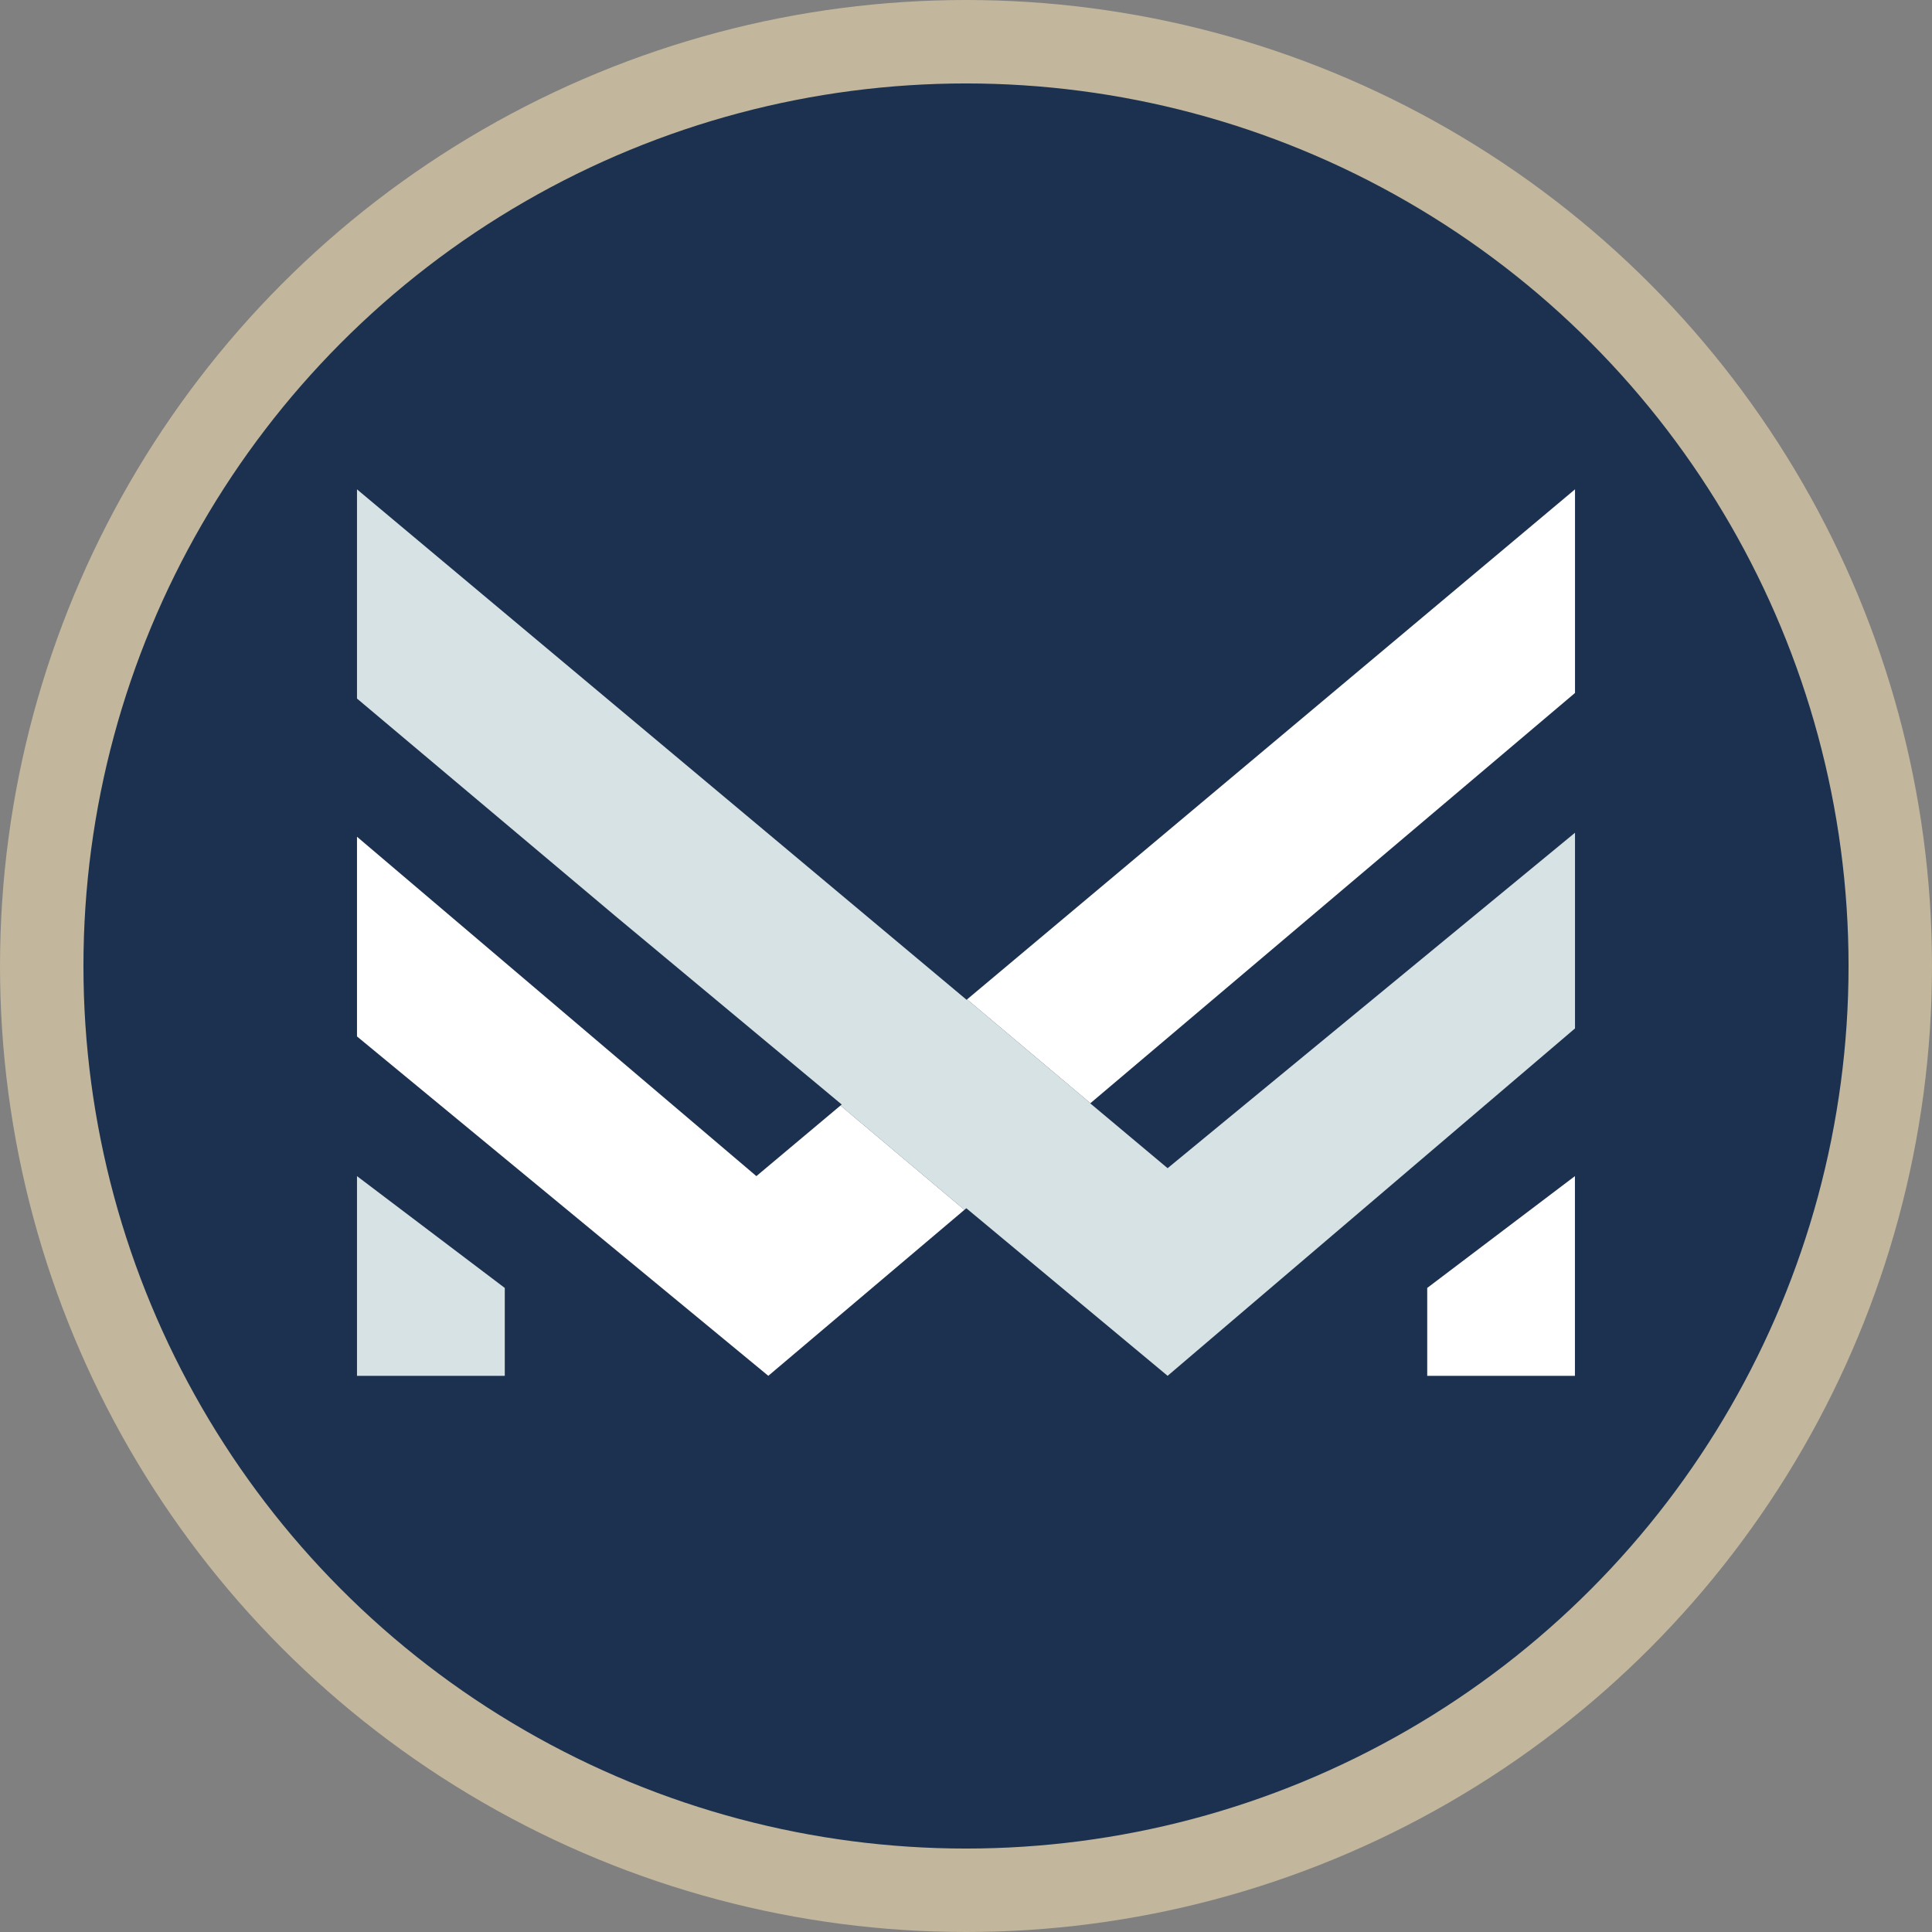
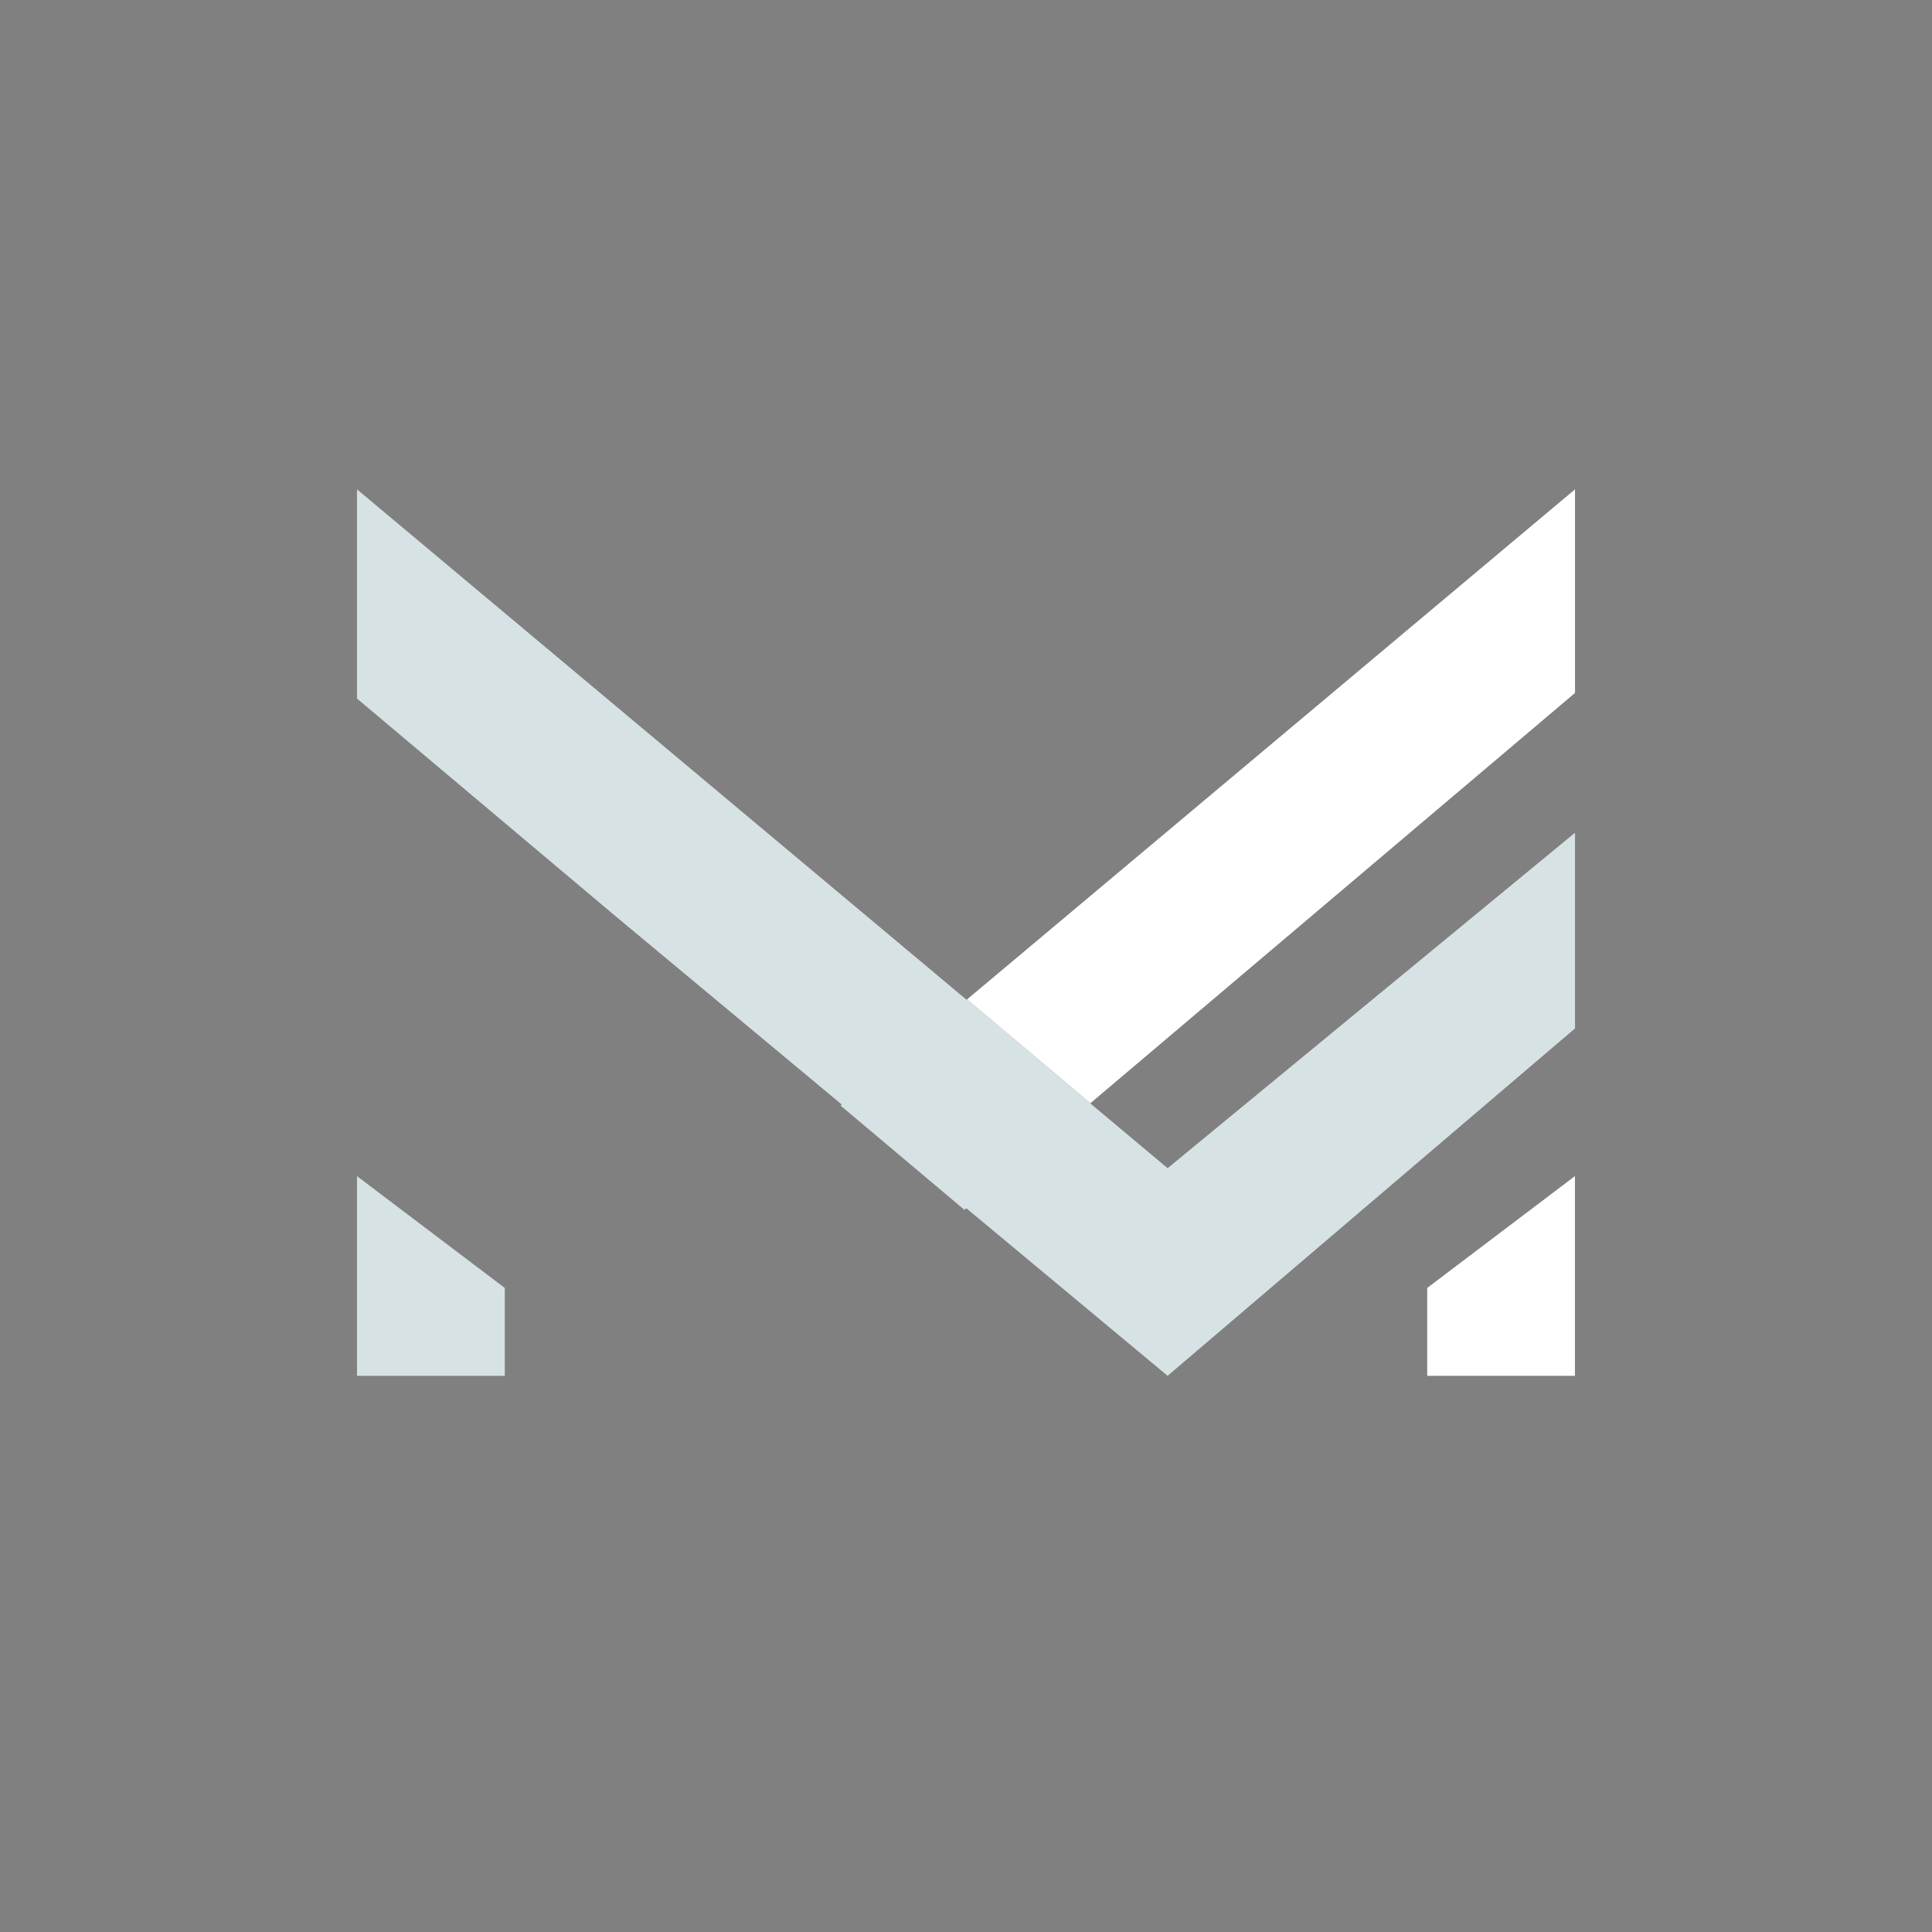
<svg xmlns="http://www.w3.org/2000/svg" id="Layer_1" x="0px" y="0px" viewBox="0 0 231.52 231.52" style="enable-background:new 0 0 231.52 231.52;" xml:space="preserve">
  <rect x="0" y="0" width="231.52" height="231.52" fill="#808080" stroke="none" />
  <style type="text/css">	.st0{fill:#1B314F;stroke:#C2B69C;stroke-width:10;stroke-miterlimit:10;}	.st1{fill:none;}	.st2{fill:#D7E2E4;}	.st3{fill:#FFFFFF;}</style>
-   <circle class="st0" cx="115.76" cy="115.76" r="110.76" />
  <g>
    <polygon class="st1" points="100.87,132.36 100.72,132.48 73.81,109.83  " />
-     <polygon class="st1" points="130.67,132.2 139.92,139.99 130.65,132.22  " />
    <polygon class="st2" points="73.81,109.83 42.78,83.71 42.78,58.64 115.83,119.81 115.89,119.76 130.67,132.2 130.65,132.22   139.92,139.99 188.74,99.79 188.74,123.24 139.92,164.87 115.8,144.79 115.57,144.98 100.72,132.48 100.87,132.36  " />
-     <polygon class="st3" points="90.64,140.94 100.72,132.48 115.57,144.98 92.07,164.87 42.78,124.2 42.78,100.27  " />
    <polygon class="st3" points="188.74,83.04 130.67,132.2 115.89,119.76 188.74,58.64  " />
    <polygon class="st2" points="60.49,164.87 42.78,164.87 42.78,140.94 60.49,154.34  " />
    <polygon class="st3" points="188.73,164.87 171.03,164.87 171.03,154.34 188.73,140.94  " />
  </g>
</svg>